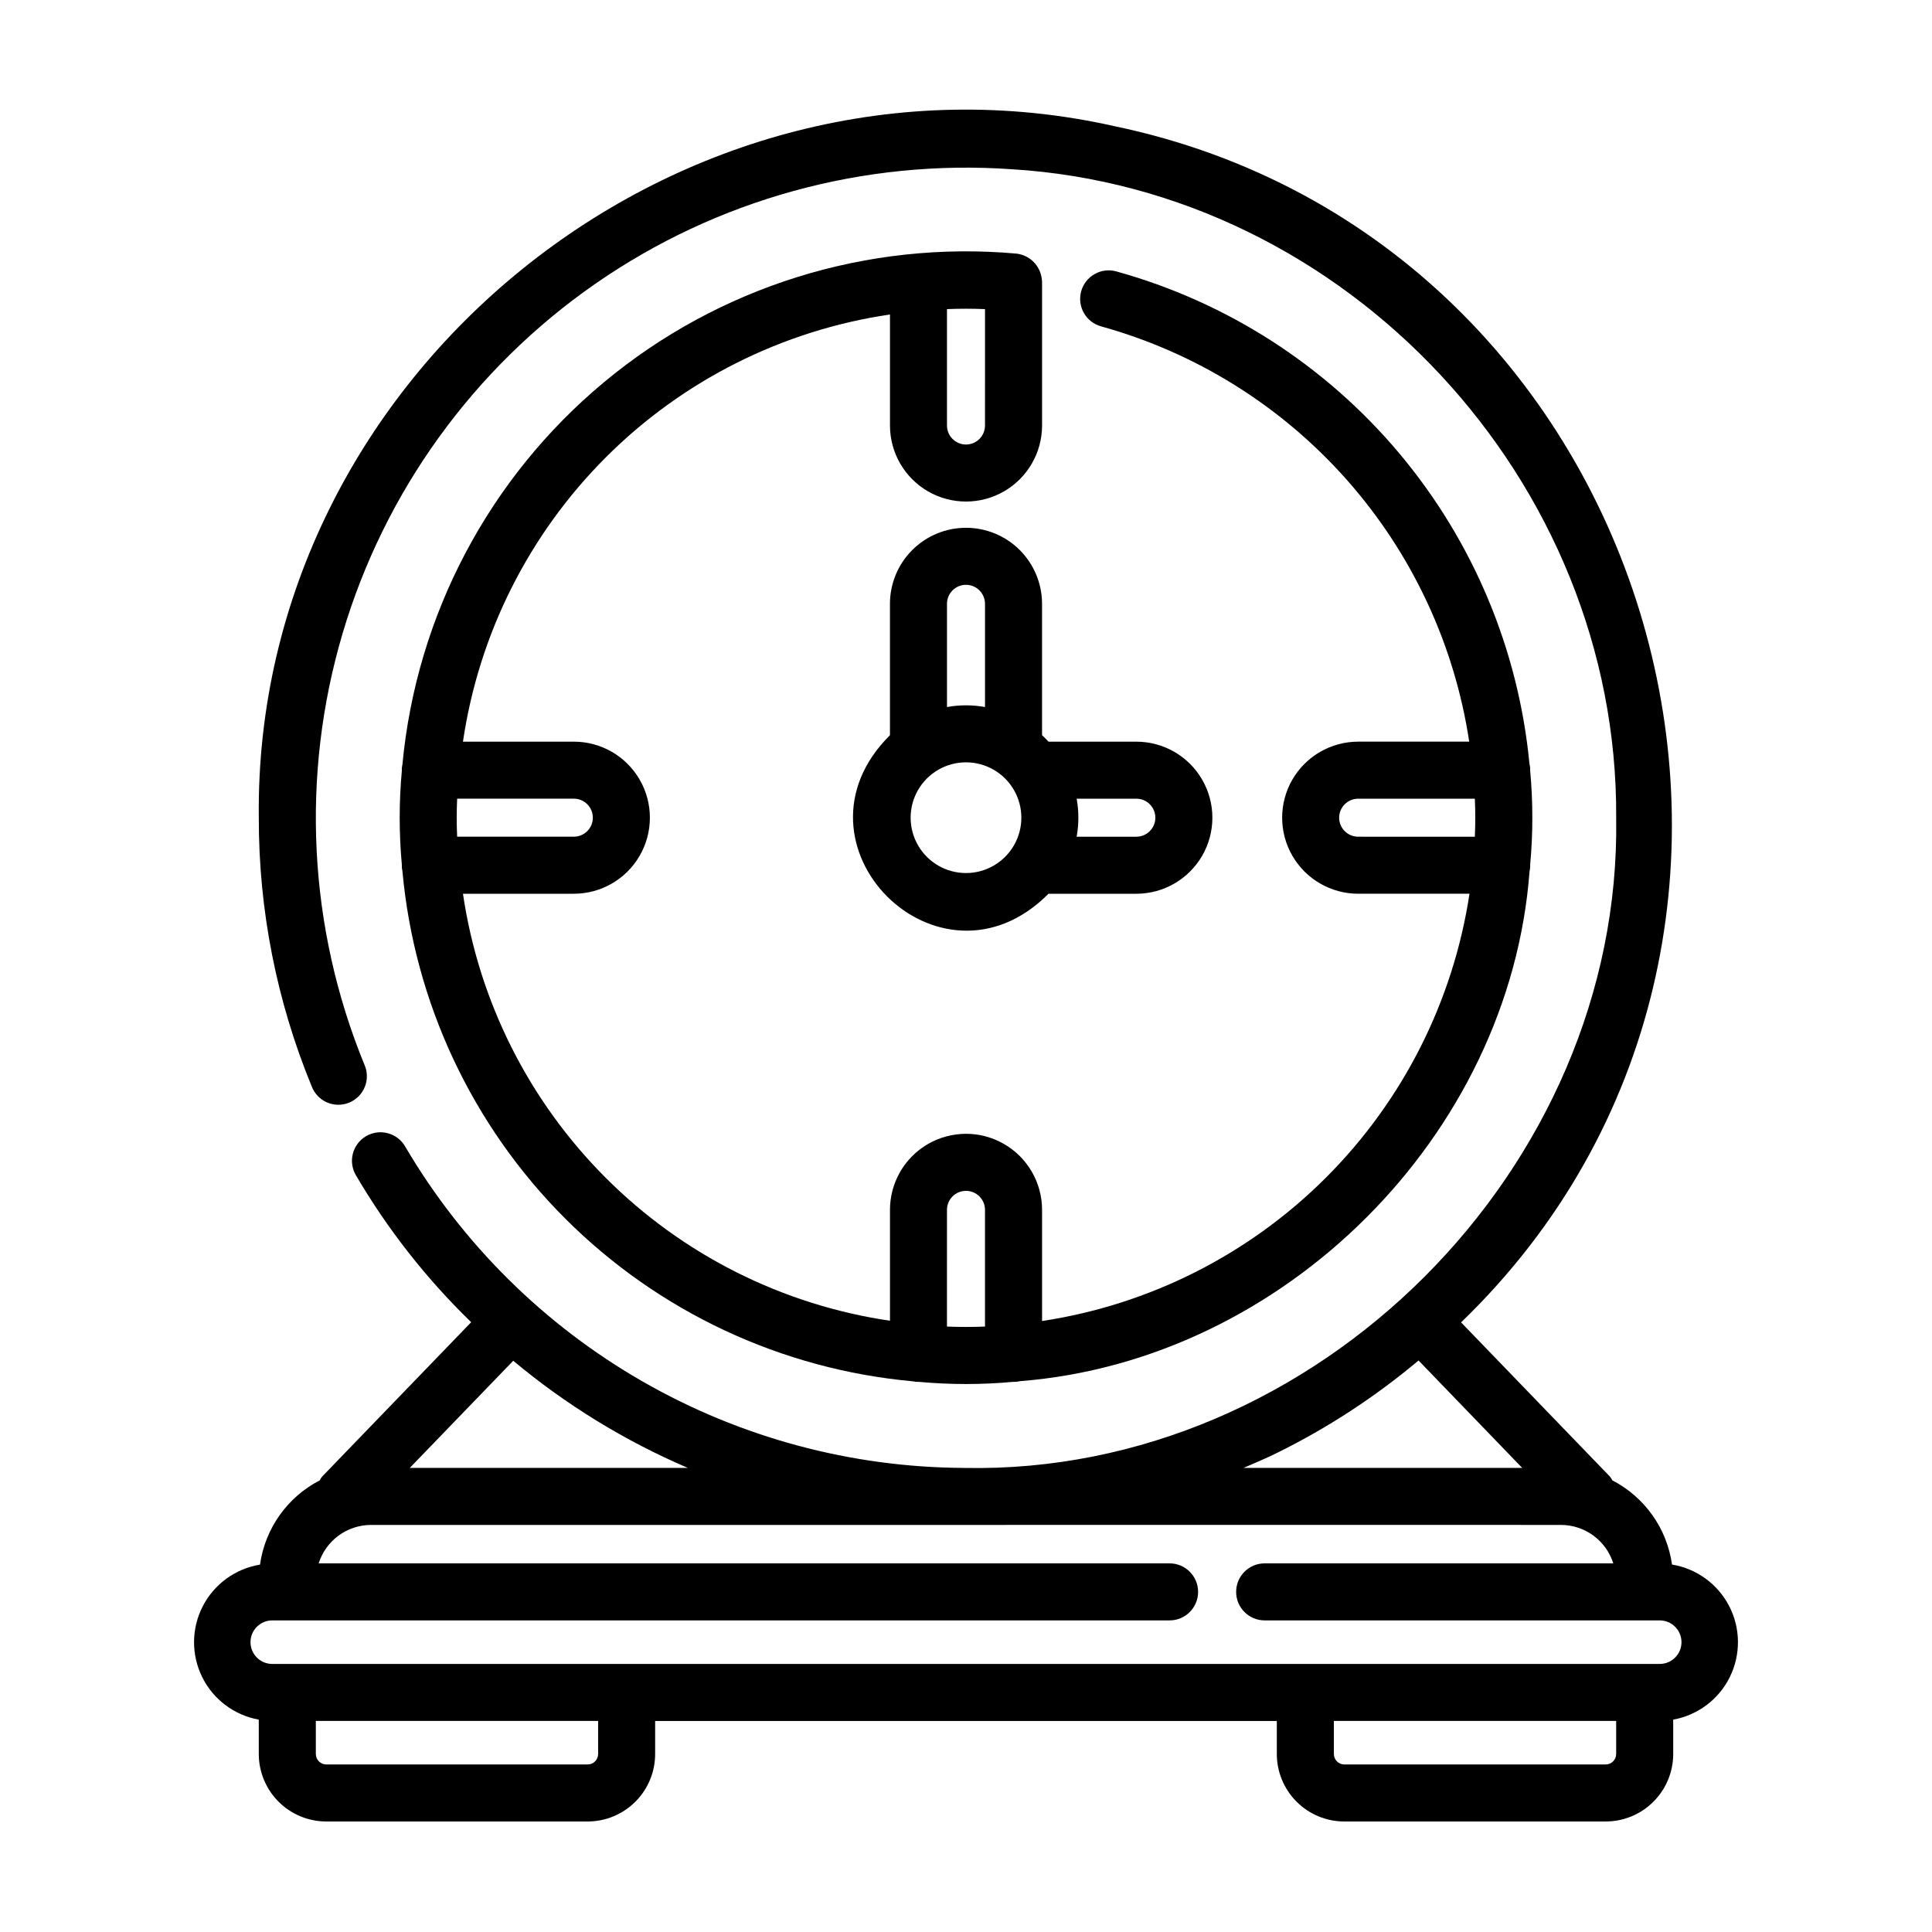
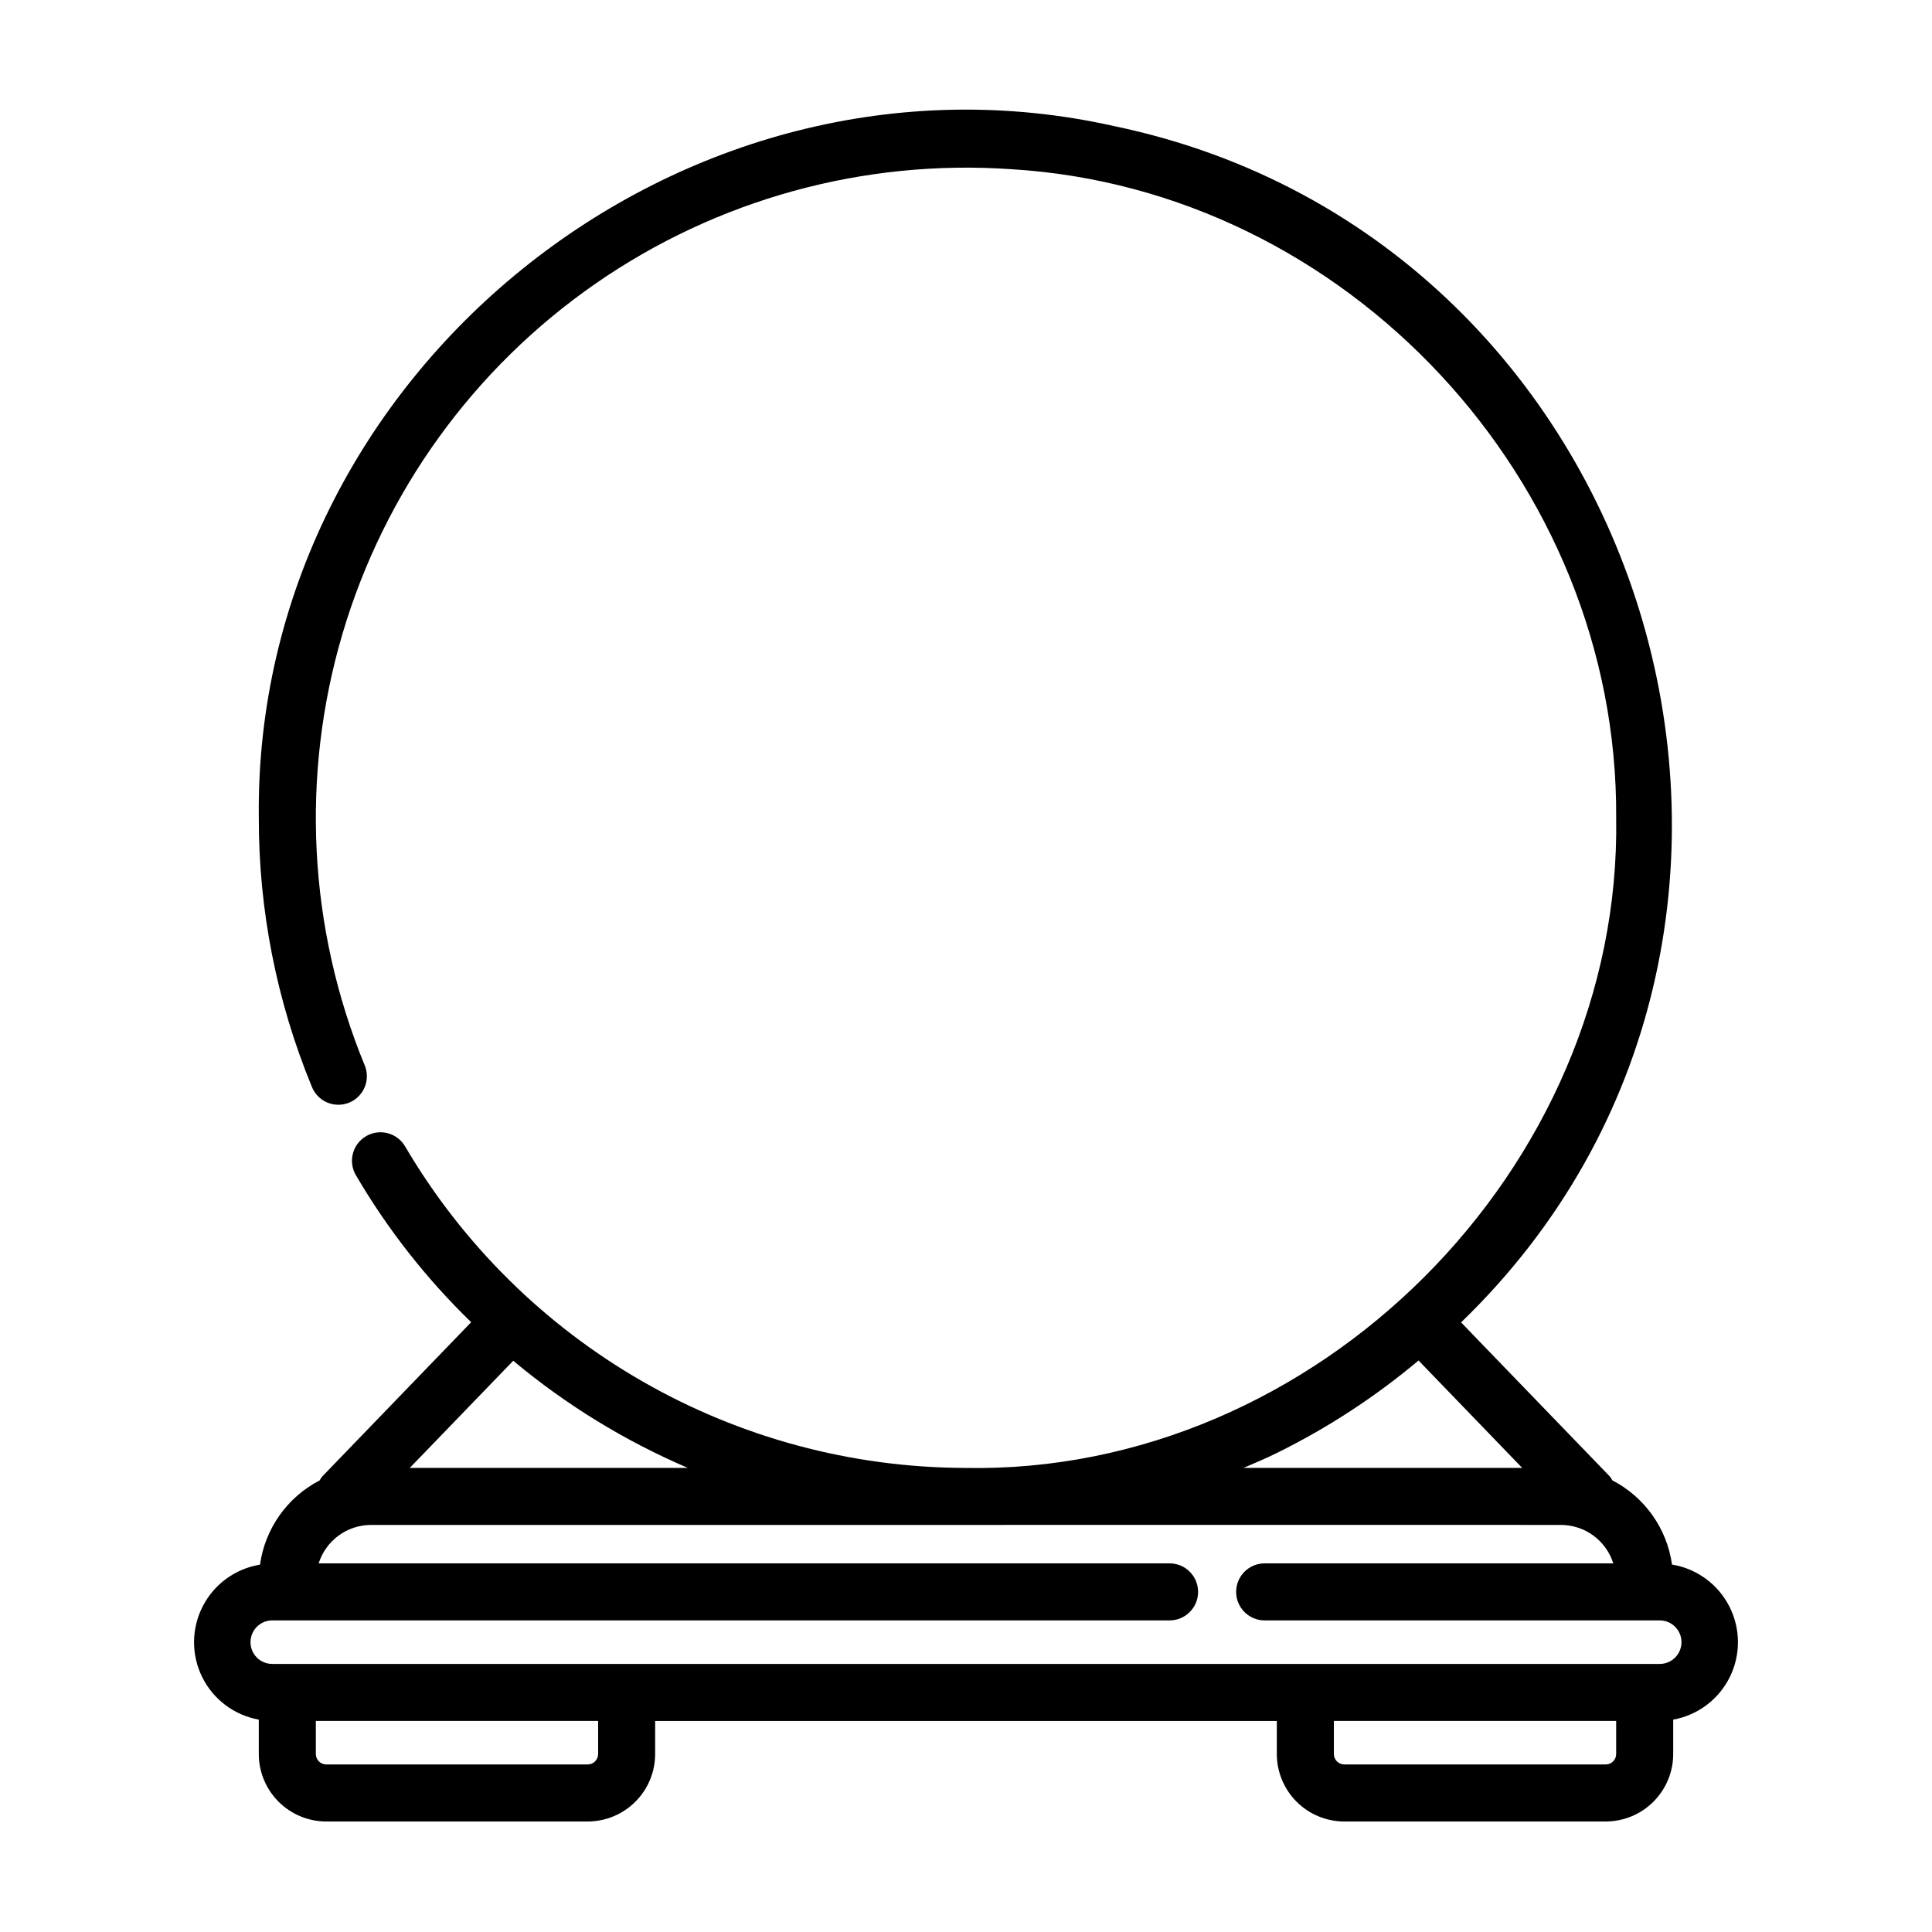
<svg xmlns="http://www.w3.org/2000/svg" fill="#000000" width="800px" height="800px" version="1.1" viewBox="144 144 512 512">
  <g>
-     <path d="m250.49 373.14c-0.027 0.586 0.027 1.176 0.16 1.746 3.176 34.781 18.438 67.352 43.137 92.047 24.695 24.691 57.266 39.953 92.047 43.121 0.562 0.125 1.137 0.18 1.711 0.156 8.289 0.762 16.629 0.762 24.914 0 0.602 0.023 1.203-0.035 1.789-0.18 70.07-5.461 129.87-65.164 135.1-135.14 0.137-0.574 0.191-1.164 0.164-1.754 0.762-8.277 0.762-16.605 0-24.883 0.027-0.621-0.039-1.242-0.191-1.844-2.906-30.277-14.934-58.961-34.488-82.258-19.551-23.301-45.715-40.117-75.027-48.234-4.027-1.102-8.184 1.27-9.285 5.293-1.102 4.027 1.266 8.184 5.293 9.285 25.148 6.973 47.738 21.07 65.047 40.602 17.309 19.527 28.594 43.645 32.496 69.449h-29.422c-7.199 0-13.852 3.84-17.453 10.074-3.598 6.234-3.598 13.918 0 20.152 3.602 6.234 10.254 10.078 17.453 10.078h29.5-0.004c-4.324 28.492-17.652 54.852-38.031 75.227-20.383 20.375-46.75 33.691-75.242 38.008v-29.461c0-7.203-3.844-13.855-10.078-17.453-6.234-3.602-13.918-3.602-20.152 0-6.234 3.598-10.074 10.25-10.074 17.453v29.387c-28.52-4.199-54.926-17.473-75.309-37.855-20.383-20.383-33.656-46.789-37.855-75.305h29.383c7.199 0 13.855-3.844 17.453-10.078 3.602-6.234 3.602-13.918 0-20.152-3.598-6.234-10.254-10.074-17.453-10.074h-29.383c4.195-28.527 17.465-54.941 37.848-75.332s46.793-33.672 75.316-37.875v29.422c0 7.199 3.84 13.852 10.074 17.453 6.234 3.598 13.918 3.598 20.152 0 6.234-3.602 10.078-10.254 10.078-17.453v-38.039c-0.035-0.883-0.207-1.758-0.504-2.594-1.016-2.707-3.469-4.613-6.344-4.926-39.492-3.523-78.77 8.734-109.25 34.09-30.48 25.355-49.68 61.75-53.406 101.22-0.133 0.57-0.188 1.152-0.16 1.738-0.762 8.277-0.762 16.605 0 24.883zm248.4-12.438c0-2.785 2.258-5.039 5.039-5.039h30.918c0.156 3.371 0.156 6.707 0 10.078l-30.918-0.004c-2.781 0-5.039-2.254-5.039-5.035zm-98.891 98.887c1.336 0 2.617 0.531 3.562 1.477 0.941 0.941 1.473 2.223 1.473 3.562v30.926c-3.359 0.133-6.719 0.133-10.078 0l0.004-30.926c0-2.785 2.254-5.039 5.039-5.039zm5.039-233.67-0.004 30.844c0 2.781-2.254 5.039-5.035 5.039-2.785 0-5.039-2.258-5.039-5.039v-30.844c3.363-0.137 6.711-0.137 10.074 0zm-103.93 134.78c0 1.336-0.531 2.617-1.477 3.562-0.945 0.941-2.227 1.473-3.562 1.473h-30.918c-0.156-3.367-0.156-6.707 0-10.078h30.918v0.004c2.785 0 5.039 2.254 5.039 5.039z" />
    <path d="m212.58 599.71v9.125c0.008 4.742 1.895 9.289 5.246 12.641 3.356 3.352 7.902 5.234 12.645 5.238h69.27c4.738-0.004 9.285-1.891 12.637-5.242 3.352-3.352 5.238-7.894 5.242-12.637v-8.766h164.75v8.77c0.004 4.742 1.895 9.289 5.246 12.641 3.356 3.352 7.902 5.234 12.645 5.234h69.273c4.738-0.004 9.285-1.891 12.637-5.242 3.356-3.352 5.242-7.894 5.246-12.637v-9.117c6.504-1.172 12.07-5.356 15-11.281 2.926-5.922 2.871-12.887-0.148-18.766-3.019-5.875-8.645-9.977-15.168-11.047-1.34-9.559-7.231-17.871-15.805-22.309-0.188-0.352-0.406-0.688-0.648-1.008l-39.449-40.863c106.38-102.69 52.629-286.81-91.824-317-114.67-25.816-228.14 65.57-226.79 183.27-0.043 24.418 4.723 48.609 14.02 71.191 0.727 1.906 2.191 3.438 4.062 4.246 1.875 0.809 3.992 0.828 5.879 0.051 1.883-0.777 3.375-2.281 4.133-4.176 0.762-1.891 0.723-4.012-0.102-5.875-14.887-36.312-16.93-76.617-5.801-114.25 11.133-37.633 34.773-70.344 67.016-92.719 32.238-22.375 71.152-33.074 110.3-30.336 88.902 5.375 160.79 82.691 160.21 171.87 1.512 92.914-79.555 174.18-172.73 172.3v-0.004c-29.957-0.117-59.371-8.023-85.348-22.949-25.977-14.922-47.625-36.348-62.816-62.168-0.996-1.762-2.656-3.047-4.606-3.574s-4.031-0.254-5.777 0.766c-1.746 1.016-3.012 2.691-3.516 4.648-0.504 1.957-0.199 4.035 0.84 5.766 8.367 14.281 18.633 27.363 30.516 38.891l-39.5 40.918c-0.246 0.316-0.461 0.656-0.648 1.008-8.582 4.438-14.477 12.758-15.816 22.324-6.523 1.066-12.152 5.16-15.172 11.039-3.023 5.879-3.074 12.84-0.145 18.766 2.93 5.922 8.496 10.105 15 11.27zm89.93 9.125c-0.008 1.527-1.242 2.766-2.769 2.766h-69.27c-1.527 0-2.766-1.238-2.773-2.766v-8.766h74.812zm267.02 2.766h-69.273c-1.527-0.004-2.762-1.238-2.766-2.766v-8.77h74.809v8.77c-0.004 1.531-1.246 2.766-2.777 2.766zm-87.051-82.594c13.418-6.625 25.992-14.84 37.449-24.465l27.469 28.465h-73.844c2.988-1.301 6.047-2.562 8.926-4zm-156.2 4h-73.68l27.414-28.395c13.957 11.664 29.543 21.23 46.266 28.395zm-110.13 40.414h237.8c4.176 0 7.559-3.383 7.559-7.555 0-4.176-3.383-7.559-7.559-7.559h-225.5c0.934-2.949 2.777-5.523 5.269-7.356 2.492-1.828 5.5-2.82 8.59-2.832h157.69c0.301-0.035 157.38 0 157.69 0h0.004c3.09 0.012 6.098 1.004 8.586 2.836 2.488 1.832 4.332 4.406 5.262 7.352h-92.391c-4.176 0-7.559 3.383-7.559 7.559 0 4.172 3.383 7.555 7.559 7.555h100.59c0.078 0.012 0.16 0.012 0.238 0h3.867c3.184 0 5.766 2.586 5.766 5.769 0 3.188-2.582 5.769-5.766 5.769h-367.69c-3.188 0-5.769-2.582-5.769-5.769 0-3.184 2.582-5.769 5.769-5.769z" />
-     <path d="m400 283.87c-5.348 0-10.473 2.121-14.25 5.902-3.781 3.777-5.902 8.906-5.902 14.25v34.809c-29.098 28.922 13.133 71.09 42.016 42.023h23.277c7.199 0 13.852-3.844 17.453-10.078 3.598-6.234 3.598-13.918 0-20.152-3.602-6.234-10.254-10.074-17.453-10.074h-23.266c-0.555-0.594-1.125-1.168-1.723-1.719v-34.809c0-5.344-2.125-10.473-5.902-14.25-3.781-3.781-8.906-5.902-14.25-5.902zm-5.039 20.152c0-2.781 2.254-5.039 5.039-5.039 2.781 0 5.035 2.258 5.035 5.039v27.348c-3.332-0.602-6.742-0.602-10.074 0zm5.039 71.344c-5.242 0-10.086-2.797-12.707-7.336-2.621-4.539-2.621-10.133 0-14.672 2.621-4.539 7.465-7.332 12.707-7.332 5.238 0 10.082 2.793 12.703 7.332s2.621 10.133 0 14.672-7.465 7.336-12.703 7.336zm45.141-19.703c2.781 0 5.039 2.254 5.039 5.039 0 2.781-2.258 5.035-5.039 5.035h-15.816c0.602-3.332 0.602-6.742 0-10.074z" />
  </g>
</svg>